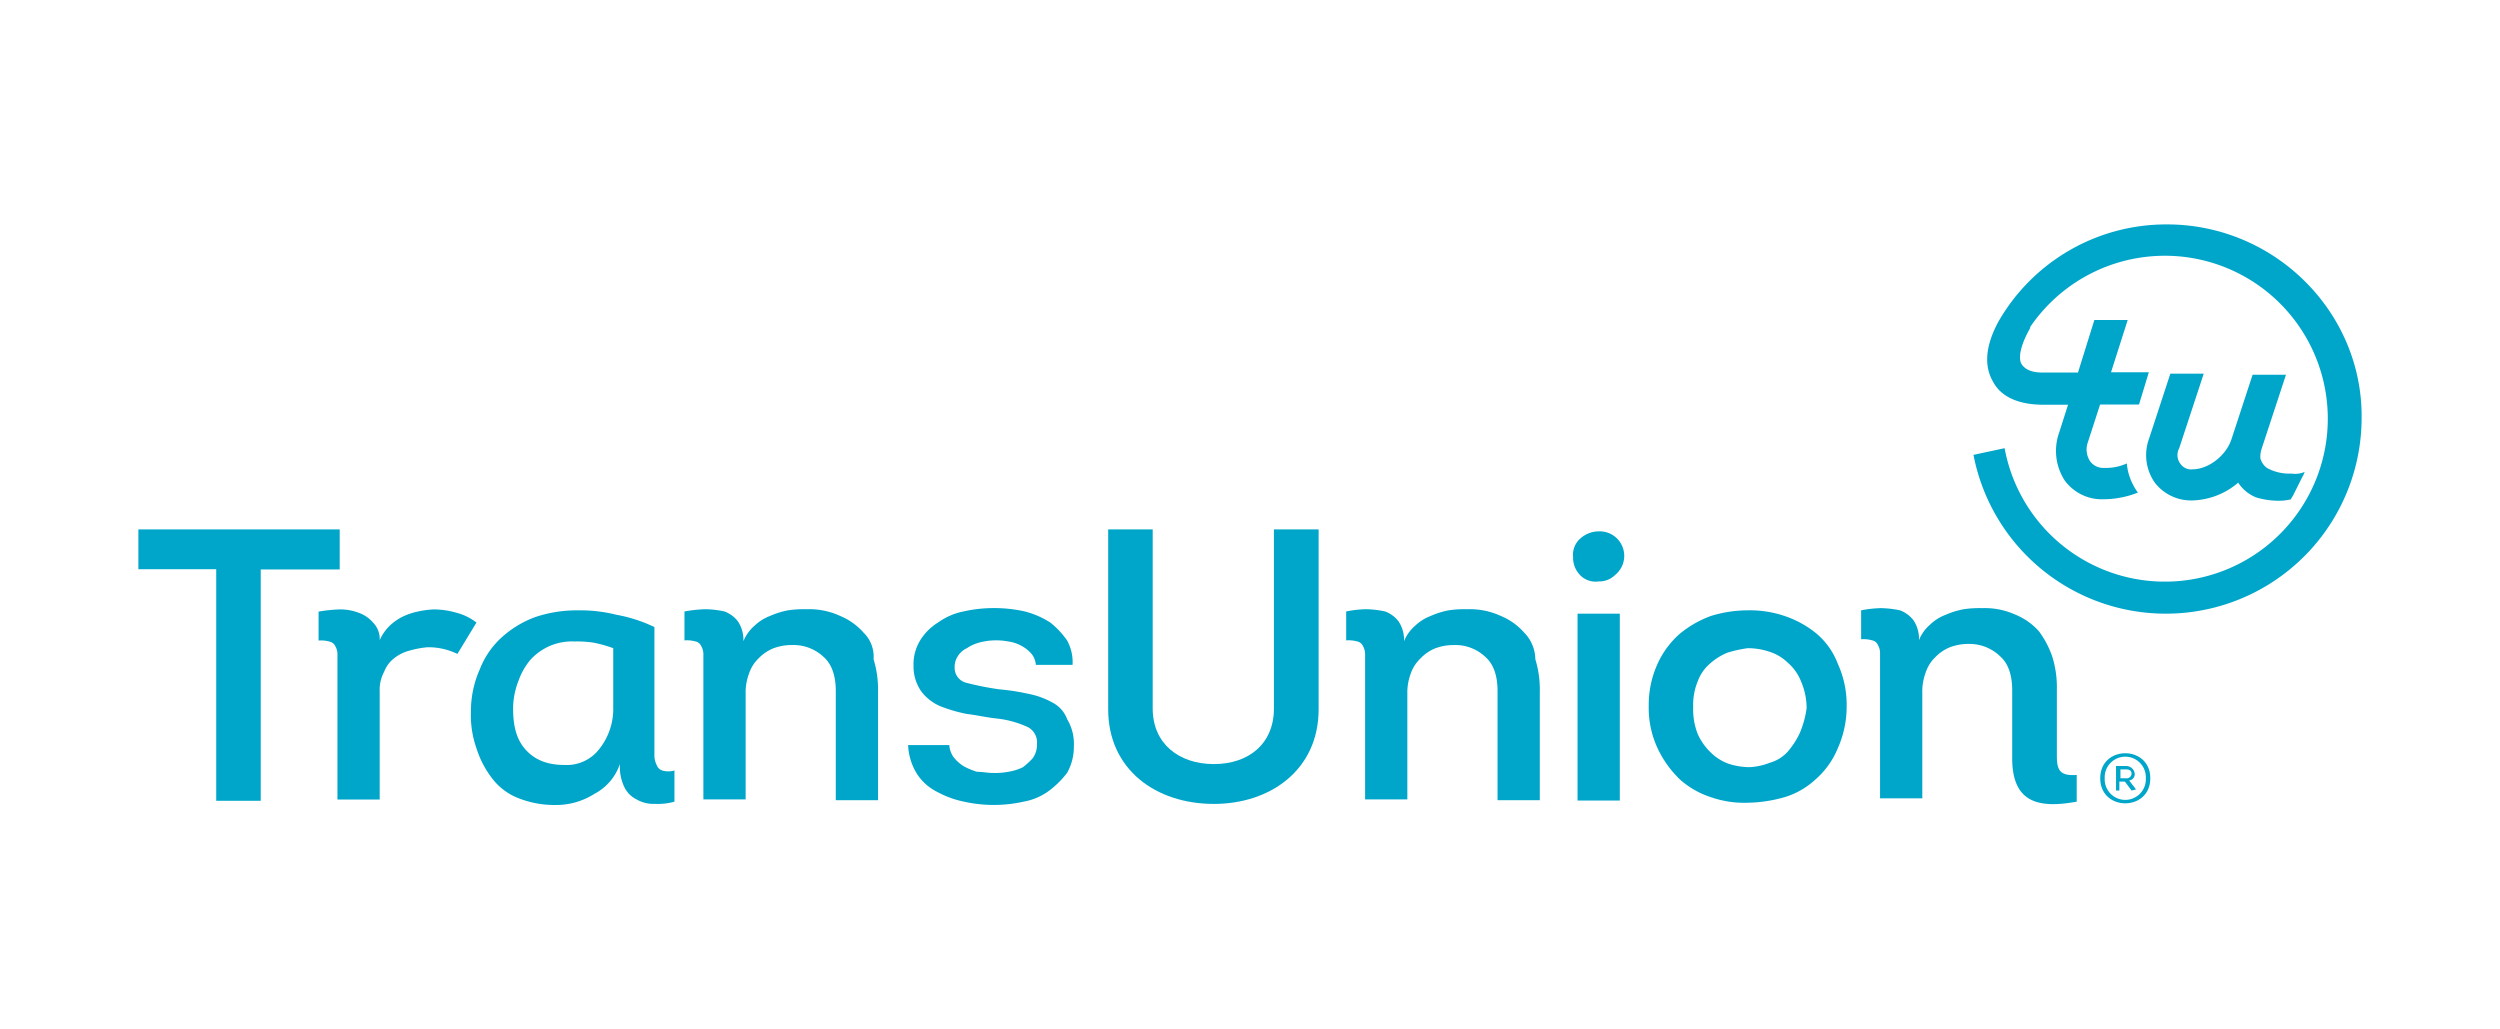
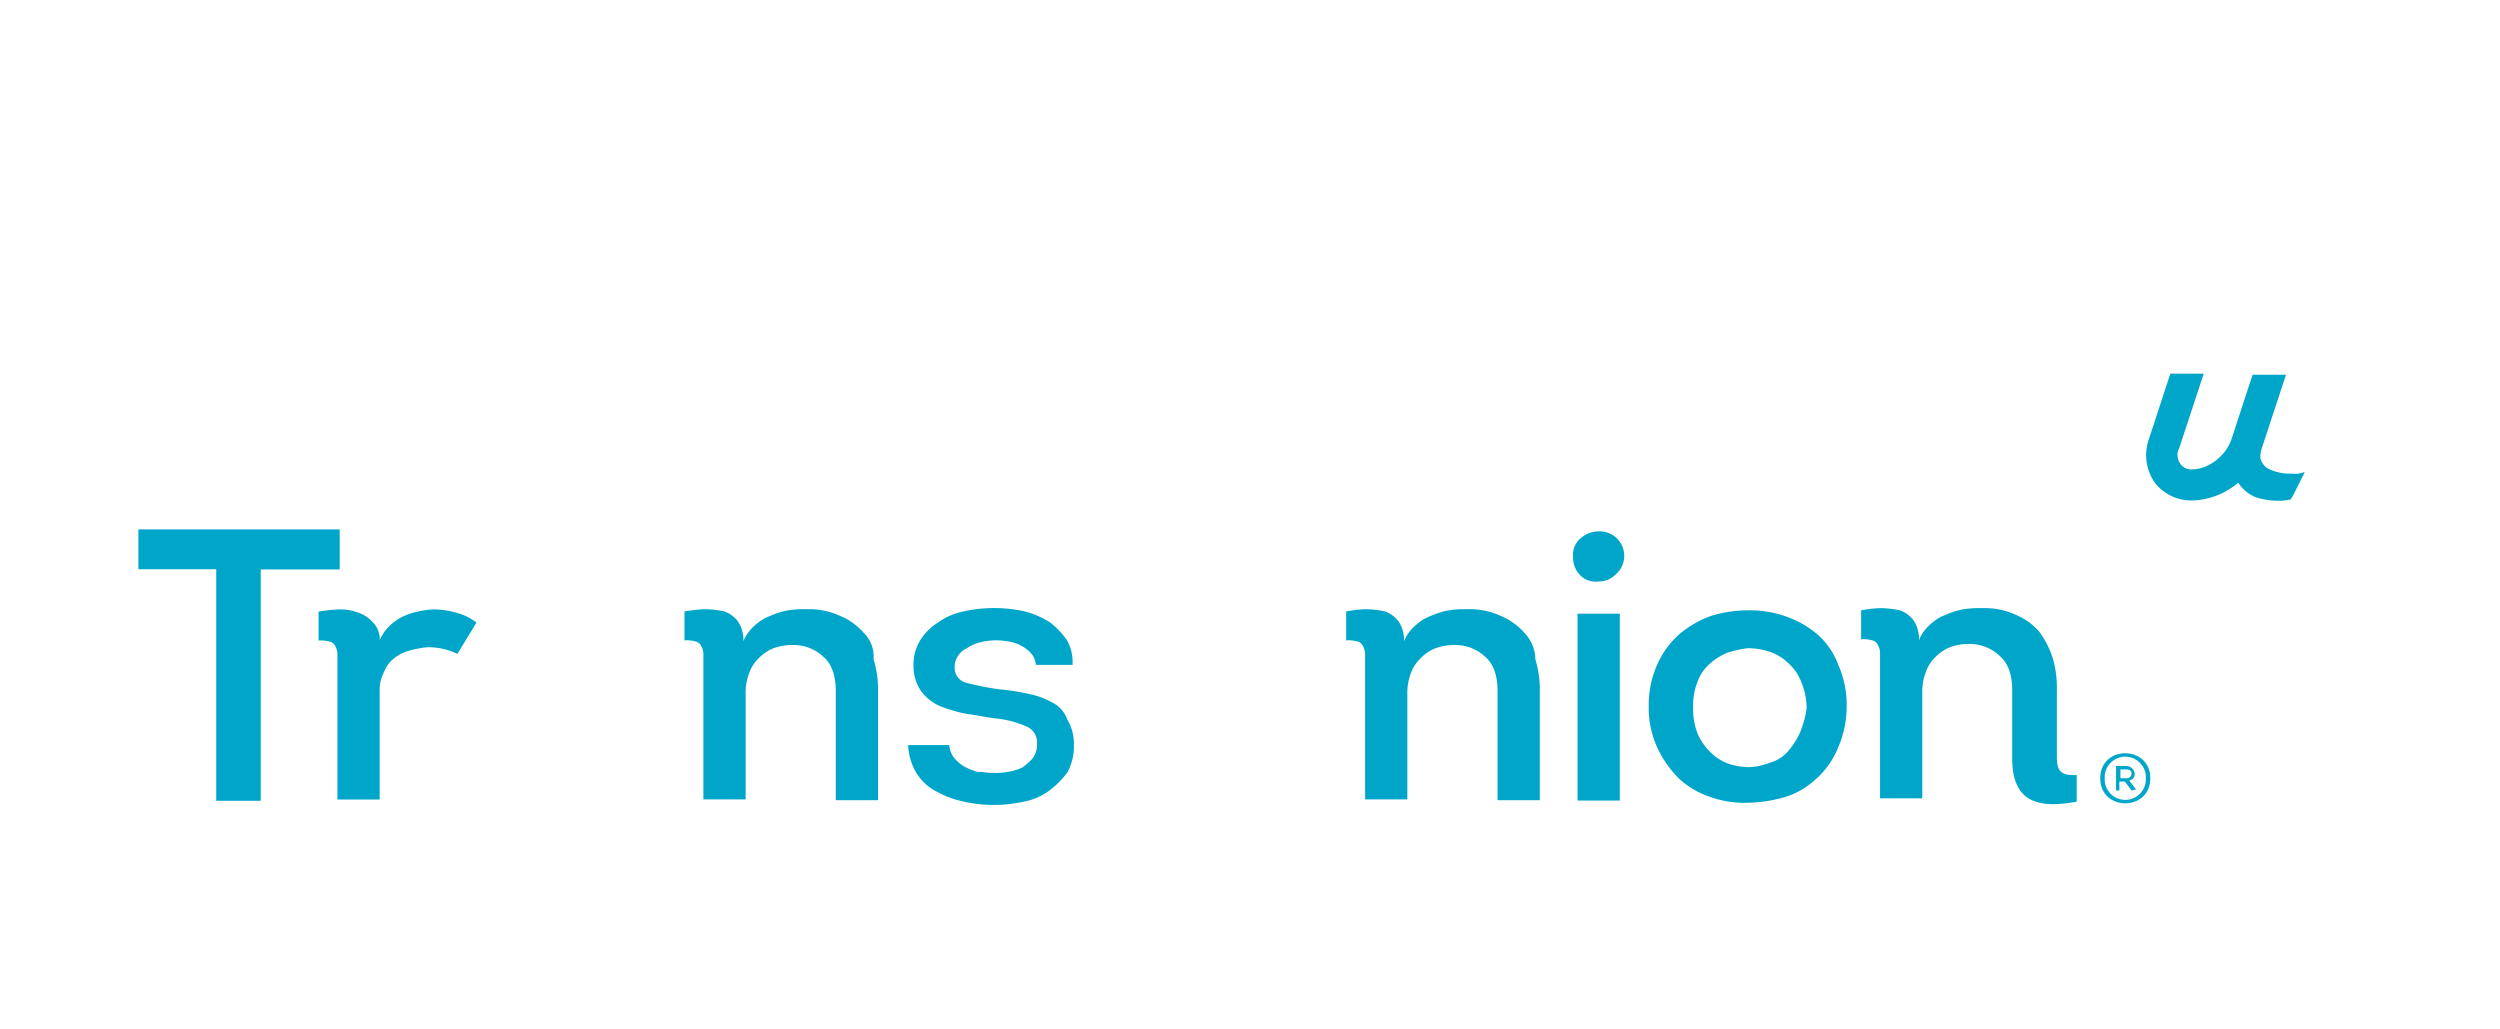
<svg xmlns="http://www.w3.org/2000/svg" width="510" height="210" viewBox="0 0 510 210">
  <defs>
    <style>.cls-1{fill:#00a6ca;}</style>
  </defs>
  <g id="Game_Insight" data-name="Game Insight">
    <path class="cls-1" d="M97.2,127a11.34,11.34,0,0,0-4.08-2,16.73,16.73,0,0,0-4.54-.68,17.24,17.24,0,0,0-3.4.45A13.39,13.39,0,0,0,82,125.87a10.79,10.79,0,0,0-2.72,2,9.45,9.45,0,0,0-1.82,2.72A4.78,4.78,0,0,0,76.1,127a6.82,6.82,0,0,0-2.95-2,10.42,10.42,0,0,0-3.85-.68,30.24,30.24,0,0,0-4.31.45v5.9a6.47,6.47,0,0,1,2.26.22,1.63,1.63,0,0,1,1.14.91,3.28,3.28,0,0,1,.45,1.59v29.72h8.62v-22a7.79,7.79,0,0,1,.91-4.08,6.31,6.31,0,0,1,2-2.72,8.51,8.51,0,0,1,3.18-1.59,20.15,20.15,0,0,1,3.63-.68,13.5,13.5,0,0,1,6.13,1.36h0Z" />
-     <path class="cls-1" d="M135.09,157.18a1.83,1.83,0,0,1-1.13-1.13,4.28,4.28,0,0,1-.46-1.82V127.92a30.25,30.25,0,0,0-7.71-2.5,30.51,30.51,0,0,0-7.94-.91,26.58,26.58,0,0,0-8.62,1.36,20.87,20.87,0,0,0-6.81,4.09,17.09,17.09,0,0,0-4.54,6.58,20.93,20.93,0,0,0-1.81,8.62,20.14,20.14,0,0,0,1.13,7.49,19.7,19.7,0,0,0,3.18,6.12,12.31,12.31,0,0,0,5.44,4.08,20,20,0,0,0,7.49,1.37,14.57,14.57,0,0,0,7.94-2.27,10.72,10.72,0,0,0,5.22-6.13,9.43,9.43,0,0,0,.91,4.77,5.32,5.32,0,0,0,2.49,2.49,6.68,6.68,0,0,0,3.63.91,12.7,12.7,0,0,0,4.09-.45v-6.36A4.43,4.43,0,0,1,135.09,157.18Zm-10-13.16a13.14,13.14,0,0,1-2.72,8.63,8.38,8.38,0,0,1-7.26,3.4c-3.63,0-6.13-1.14-7.94-3.18s-2.5-4.76-2.5-8.39a15.78,15.78,0,0,1,1.13-5.67,13.61,13.61,0,0,1,2.5-4.32,11.86,11.86,0,0,1,3.86-2.72,11.53,11.53,0,0,1,5-.91,23.13,23.13,0,0,1,3.86.23,27,27,0,0,1,4.08,1.14V144Z" />
    <path class="cls-1" d="M176.16,129.05a12.88,12.88,0,0,0-4.77-3.4,15.08,15.08,0,0,0-6.8-1.37,21.75,21.75,0,0,0-3.86.23,16.77,16.77,0,0,0-3.63,1.14,9.4,9.4,0,0,0-3.18,2,8.29,8.29,0,0,0-2.27,3.17,6.75,6.75,0,0,0-1.13-4.08,6.16,6.16,0,0,0-2.72-2,19.82,19.82,0,0,0-3.86-.46,27.43,27.43,0,0,0-4.31.46v5.9a6.53,6.53,0,0,1,2.27.22,1.59,1.59,0,0,1,1.13.91,3.28,3.28,0,0,1,.46,1.59v29.72h8.62V141.53a10.91,10.91,0,0,1,.68-4.09,7.63,7.63,0,0,1,2-3.17,8.61,8.61,0,0,1,2.95-2,10.47,10.47,0,0,1,3.86-.68A8.91,8.91,0,0,1,168,134c1.81,1.59,2.5,4.08,2.5,7v22.24h8.62V141.07a21.07,21.07,0,0,0-.91-6.58A6.85,6.85,0,0,0,176.16,129.05Z" />
    <path class="cls-1" d="M214.73,143.34a16.38,16.38,0,0,0-5-1.81,45.57,45.57,0,0,0-5.9-.91,59.16,59.16,0,0,1-6.81-1.36,3.13,3.13,0,0,1-2.27-3.18,3.88,3.88,0,0,1,.68-2.27,4.21,4.21,0,0,1,1.82-1.58,8.36,8.36,0,0,1,2.49-1.14,13.18,13.18,0,0,1,2.95-.45,13.34,13.34,0,0,1,3,.22,7.73,7.73,0,0,1,2.72.91,7.18,7.18,0,0,1,2,1.59,4,4,0,0,1,.9,2.27h7.49a9.08,9.08,0,0,0-1.13-5,17.12,17.12,0,0,0-3.41-3.63,17.88,17.88,0,0,0-5.21-2.27,28.44,28.44,0,0,0-6.36-.68,27.73,27.73,0,0,0-6.12.68,13.38,13.38,0,0,0-5.22,2.27,11.14,11.14,0,0,0-3.63,3.63,9.36,9.36,0,0,0-1.36,5.22,8.89,8.89,0,0,0,1.59,5.21,9.63,9.63,0,0,0,3.85,3,31,31,0,0,0,5.45,1.59c2,.23,3.85.68,5.9.91a20.1,20.1,0,0,1,6.12,1.59,3.49,3.49,0,0,1,2.27,3.63,4.58,4.58,0,0,1-.91,2.95,14.42,14.42,0,0,1-2,1.81,11.09,11.09,0,0,1-2.95.91,14.72,14.72,0,0,1-3.17.23c-1.14,0-2-.23-3.18-.23a14,14,0,0,1-2.72-1.13,8.12,8.12,0,0,1-2.05-1.82,4.79,4.79,0,0,1-.9-2.5h-8.4a12,12,0,0,0,1.82,5.9,10.46,10.46,0,0,0,4.08,3.63,19.47,19.47,0,0,0,5.45,2,27.93,27.93,0,0,0,12.25,0,12.34,12.34,0,0,0,5.22-2.27,18.62,18.62,0,0,0,3.63-3.63,10.88,10.88,0,0,0,1.36-5.45,9.71,9.71,0,0,0-1.36-5.44A6.23,6.23,0,0,0,214.73,143.34Z" />
    <path class="cls-1" d="M310.93,129.05a12.88,12.88,0,0,0-4.77-3.4,15.09,15.09,0,0,0-6.81-1.37,21.64,21.64,0,0,0-3.85.23,16.77,16.77,0,0,0-3.63,1.14,9.4,9.4,0,0,0-3.18,2,8.19,8.19,0,0,0-2.27,3.17,6.75,6.75,0,0,0-1.13-4.08,6.16,6.16,0,0,0-2.72-2,19.82,19.82,0,0,0-3.86-.46,22.33,22.33,0,0,0-4.09.46v5.9a6.5,6.5,0,0,1,2.27.22,1.63,1.63,0,0,1,1.14.91,3.39,3.39,0,0,1,.45,1.59v29.72h8.62V141.53a11.12,11.12,0,0,1,.68-4.09,7.75,7.75,0,0,1,2.05-3.17,8.48,8.48,0,0,1,2.94-2,10.51,10.51,0,0,1,3.86-.68A8.87,8.87,0,0,1,303,134c1.82,1.59,2.5,4.08,2.5,7v22.24h8.62V141.07a21.07,21.07,0,0,0-.91-6.58A7.93,7.93,0,0,0,310.93,129.05Z" />
    <path class="cls-1" d="M326.13,108.4a5.6,5.6,0,0,0-3.63,1.36,4.4,4.4,0,0,0-1.59,3.86,5.08,5.08,0,0,0,1.59,3.86,4.38,4.38,0,0,0,3.63,1.13,4.61,4.61,0,0,0,3.4-1.36,5,5,0,0,0-3.4-8.85Z" />
    <rect class="cls-1" x="321.82" y="125.19" width="8.62" height="38.12" />
    <path class="cls-1" d="M370.6,129.28a20.45,20.45,0,0,0-6.58-3.63,22,22,0,0,0-7.72-1.14,25.63,25.63,0,0,0-7.26,1.14,21.71,21.71,0,0,0-6.35,3.63,18,18,0,0,0-4.54,6.12,20.22,20.22,0,0,0-1.81,8.62,19.49,19.49,0,0,0,1.81,8.63,21.72,21.72,0,0,0,4.54,6.35,17.7,17.7,0,0,0,6.35,3.63,20.68,20.68,0,0,0,7.49,1.13,28.63,28.63,0,0,0,7.49-1.13,16.09,16.09,0,0,0,6.35-3.63,17.08,17.08,0,0,0,4.54-6.35,21,21,0,0,0,1.81-8.63,20.22,20.22,0,0,0-1.81-8.62A15.05,15.05,0,0,0,370.6,129.28Zm-3.41,20.19a16.45,16.45,0,0,1-2.49,3.86,7.63,7.63,0,0,1-3.63,2.26,13.18,13.18,0,0,1-4.09.91,14,14,0,0,1-4.31-.68,9.83,9.83,0,0,1-3.63-2.27,11.92,11.92,0,0,1-2.72-3.85,13.78,13.78,0,0,1-.91-5.45,12.64,12.64,0,0,1,.91-5.22,8.67,8.67,0,0,1,2.49-3.63,12.36,12.36,0,0,1,3.63-2.27,26.32,26.32,0,0,1,4.09-.9,14,14,0,0,1,4.31.68,9.59,9.59,0,0,1,3.86,2.27,9.8,9.8,0,0,1,2.72,3.85,13.76,13.76,0,0,1,1.13,5.45A20.17,20.17,0,0,1,367.19,149.47Z" />
    <path class="cls-1" d="M28.23,116.12V108H69.3v8.17H53.19v47.19H44.11V116.12Z" />
-     <path class="cls-1" d="M226.07,144.7V108h9.08v36.53c0,7.26,5.44,11.34,12.48,11.34s12.25-4.08,12.25-11.34V108H269V144.7C269,157,259.2,164,247.63,164,235.83,164,226.07,157,226.07,144.7Z" />
    <path class="cls-1" d="M419.6,154.23v-6.12h0v-7.49a21,21,0,0,0-.91-6.58,18.86,18.86,0,0,0-2.72-5.22,12.86,12.86,0,0,0-4.76-3.4,15.16,15.16,0,0,0-6.81-1.36,21.75,21.75,0,0,0-3.86.23,17,17,0,0,0-3.63,1.13,9.36,9.36,0,0,0-3.17,2,8.12,8.12,0,0,0-2.27,3.18,6.75,6.75,0,0,0-1.14-4.09,6.25,6.25,0,0,0-2.72-2,20.45,20.45,0,0,0-3.86-.45,23,23,0,0,0-4.08.45v5.9a6.23,6.23,0,0,1,2.27.23,1.55,1.55,0,0,1,1.13.91,3.2,3.2,0,0,1,.46,1.58v29.73h8.62V141.3a11,11,0,0,1,.68-4.08,7.66,7.66,0,0,1,2-3.18,8.61,8.61,0,0,1,2.95-2,10.72,10.72,0,0,1,3.86-.68,9,9,0,0,1,6.35,2.49c1.82,1.59,2.5,4.09,2.5,7v12.93h0v.91c0,9.3,5.67,10.21,13.16,8.85v-5.45C420.28,158.32,419.6,157.18,419.6,154.23Z" />
-     <path class="cls-1" d="M442.06,45.78a39.47,39.47,0,0,0-34.48,20c-2.5,4.76-2.95,8.85-.91,12.25,2.27,4.08,7.49,4.54,10.21,4.54h5l-1.81,5.67A11.13,11.13,0,0,0,421.19,98a9.39,9.39,0,0,0,7.94,3.85,19.25,19.25,0,0,0,7-1.36,12,12,0,0,1-1.58-2.95,11,11,0,0,1-.68-3,10.2,10.2,0,0,1-4.54.91,3.33,3.33,0,0,1-2.95-1.36,4.37,4.37,0,0,1-.46-3.86l2.5-7.71h7.94l2-6.58h-7.71l3.4-10.66h-6.8L423.91,76h-7.26c-2.27,0-3.63-.68-4.31-1.82-.68-1.36,0-4.08,1.82-7.26v-.22a33.24,33.24,0,1,1-5.22,24.73l-6.35,1.36a39.95,39.95,0,0,0,79.18-7.49C482,63.71,464.07,45.78,442.06,45.78Z" />
    <path class="cls-1" d="M467.47,96.61a9.5,9.5,0,0,1-5-1.14,3.62,3.62,0,0,1-1.36-2h0a5.6,5.6,0,0,1,.23-1.82l5-15.2h-6.81l-4.31,13.16h0c-1.13,3.41-4.76,6.13-7.94,6.13a2.64,2.64,0,0,1-2.49-1.14,2.94,2.94,0,0,1-.23-3.17l5-15.2h-6.81l-4.31,13.16a9.81,9.81,0,0,0,1.14,9.07,9.36,9.36,0,0,0,7.71,3.63,15,15,0,0,0,9.3-3.63,7.85,7.85,0,0,0,3.63,3,15.68,15.68,0,0,0,5.22.68c.68,0,1.59-.23,1.82-.23.22-.22.22-.45.45-.68.23-.45.45-.9.68-1.36s.46-.91.68-1.36.46-.91.68-1.36c.23-.23.23-.68.46-.91A4.87,4.87,0,0,1,467.47,96.61Z" />
    <path class="cls-1" d="M428.45,158.77c0-6.81,10.21-6.81,10.21,0S428.45,165.58,428.45,158.77Zm9.3,0a4.2,4.2,0,1,0-8.39,0A4.2,4.2,0,1,0,437.75,158.77Zm-2,2.27h0l-.91.23-1.36-1.82h-1.13v1.82h-.68v-5h2a1.75,1.75,0,0,1,1.81,1.58,1.27,1.27,0,0,1-1.13,1.36Zm-3.18-2.27h1.14a1,1,0,0,0,1.13-.91c0-.68-.45-.9-1.13-.9h-1.14Z" />
  </g>
</svg>